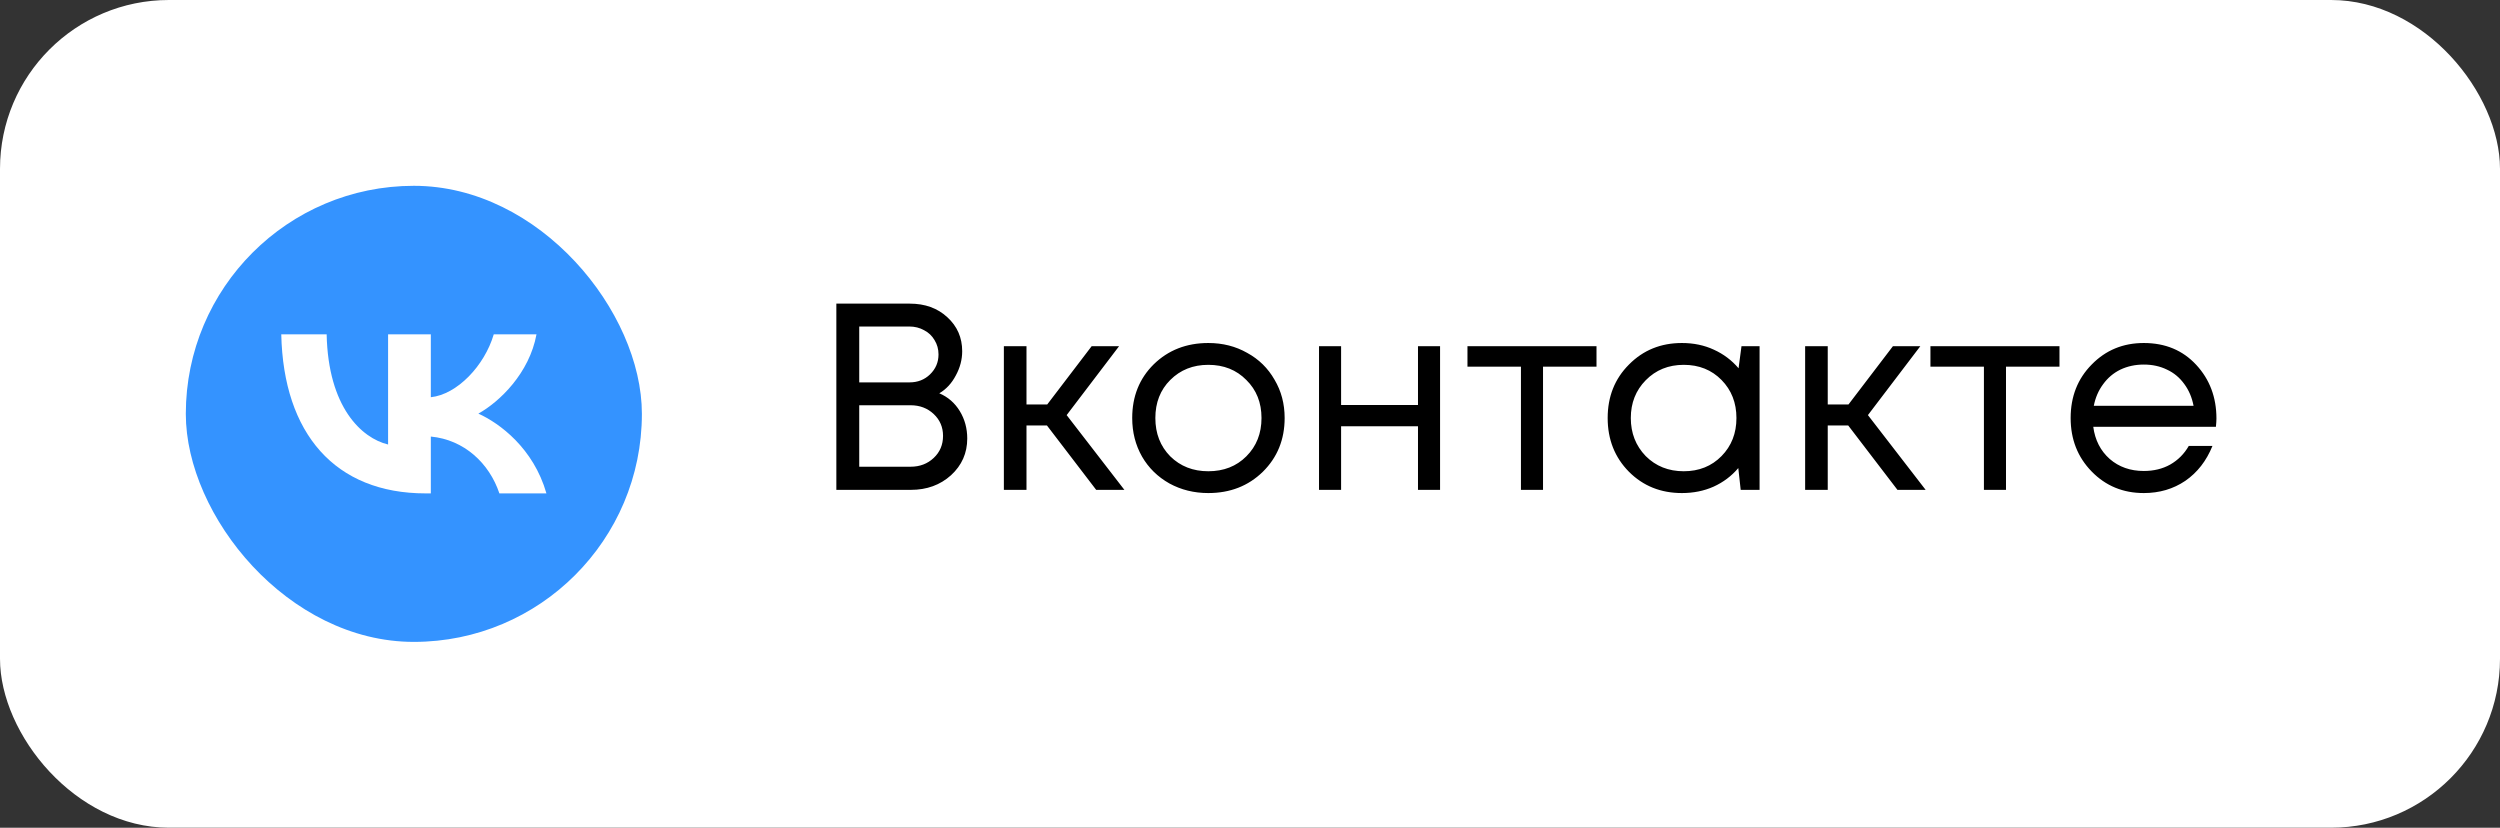
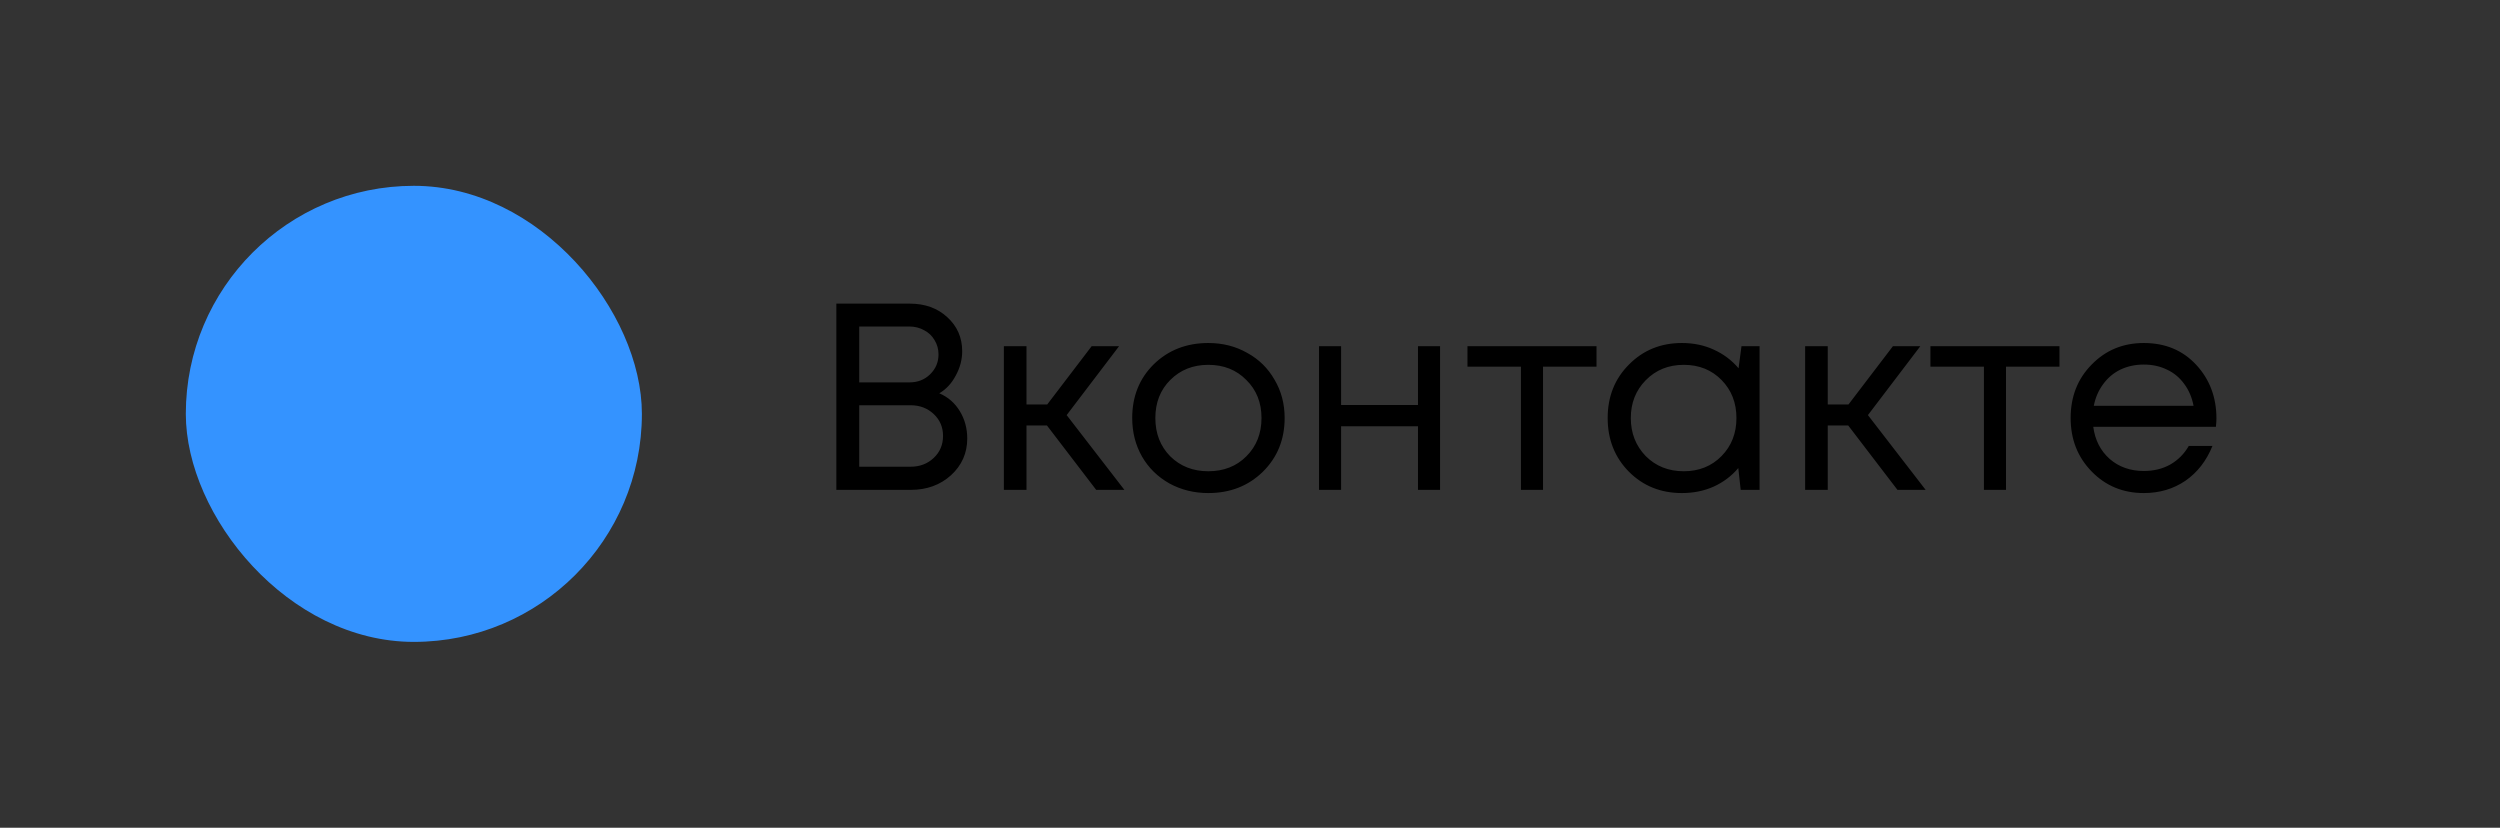
<svg xmlns="http://www.w3.org/2000/svg" width="148" height="49" viewBox="0 0 148 49" fill="none">
  <rect x="0" y="0" width="148" height="49" fill="#333333" stroke="none" />
-   <rect width="148" height="49" rx="10" fill="white" />
  <rect x="11" y="11" width="27" height="27" rx="13.5" fill="#3493FF" />
-   <path d="M25.201 29.209C19.838 29.209 16.779 25.674 16.651 19.791H19.338C19.426 24.109 21.407 25.938 22.975 26.315V19.791H25.505V23.515C27.054 23.355 28.682 21.658 29.231 19.791H31.761C31.339 22.092 29.574 23.789 28.319 24.486C29.574 25.052 31.584 26.532 32.349 29.21H29.564C28.966 27.418 27.476 26.032 25.505 25.844V29.209H25.201V29.209Z" fill="white" />
  <path d="M55.607 23.283C56.122 23.503 56.526 23.855 56.82 24.338C57.114 24.821 57.261 25.362 57.261 25.96C57.261 26.821 56.941 27.546 56.3 28.134C55.66 28.711 54.867 29 53.922 29H49.512V17.975H53.859C54.762 17.975 55.502 18.243 56.08 18.778C56.668 19.314 56.962 19.986 56.962 20.794C56.962 21.288 56.836 21.765 56.584 22.227C56.342 22.689 56.017 23.041 55.607 23.283ZM55.56 20.983C55.56 20.668 55.481 20.385 55.324 20.133C55.177 19.881 54.972 19.686 54.709 19.55C54.447 19.403 54.153 19.329 53.828 19.329H50.867V22.637H53.843C54.326 22.637 54.73 22.48 55.056 22.165C55.392 21.839 55.56 21.445 55.56 20.983ZM53.906 27.63C54.452 27.63 54.909 27.456 55.276 27.11C55.644 26.764 55.828 26.328 55.828 25.803C55.828 25.288 55.644 24.858 55.276 24.511C54.909 24.165 54.452 23.991 53.906 23.991H50.867V27.63H53.906ZM64.894 29L61.98 25.189H60.768V29H59.429V20.495H60.768V23.944H61.996L64.626 20.495H66.249L63.146 24.574L66.564 29H64.894ZM71.531 29.189C70.691 29.189 69.925 29 69.232 28.622C68.539 28.233 67.998 27.703 67.609 27.031C67.221 26.349 67.027 25.587 67.027 24.747C67.027 23.466 67.452 22.406 68.302 21.566C69.163 20.726 70.24 20.306 71.531 20.306C72.382 20.306 73.148 20.5 73.831 20.889C74.524 21.267 75.064 21.797 75.453 22.48C75.852 23.151 76.051 23.907 76.051 24.747C76.051 26.018 75.621 27.078 74.76 27.929C73.899 28.769 72.823 29.189 71.531 29.189ZM69.279 27.015C69.877 27.604 70.628 27.898 71.531 27.898C72.445 27.898 73.195 27.604 73.783 27.015C74.382 26.417 74.681 25.661 74.681 24.747C74.681 23.834 74.382 23.083 73.783 22.495C73.195 21.897 72.445 21.598 71.531 21.598C70.628 21.598 69.877 21.897 69.279 22.495C68.691 23.083 68.397 23.834 68.397 24.747C68.397 25.661 68.691 26.417 69.279 27.015ZM83.945 20.495H85.252V29H83.945V25.236H79.393V29H78.086V20.495H79.393V23.976H83.945V20.495ZM94.513 20.495V21.708H91.347V29H90.04V21.708H86.874V20.495H94.513ZM103.096 20.495H104.167V29H103.049L102.907 27.709C102.508 28.181 102.02 28.549 101.442 28.811C100.875 29.063 100.25 29.189 99.568 29.189C98.318 29.189 97.274 28.769 96.434 27.929C95.594 27.078 95.174 26.018 95.174 24.747C95.174 23.477 95.594 22.422 96.434 21.582C97.274 20.731 98.318 20.306 99.568 20.306C100.261 20.306 100.891 20.437 101.458 20.7C102.035 20.962 102.524 21.33 102.923 21.802L103.096 20.495ZM97.426 27C98.024 27.598 98.775 27.898 99.678 27.898C100.581 27.898 101.327 27.598 101.915 27C102.503 26.401 102.797 25.651 102.797 24.747C102.797 23.845 102.503 23.094 101.915 22.495C101.327 21.897 100.581 21.598 99.678 21.598C98.775 21.598 98.024 21.902 97.426 22.511C96.838 23.11 96.544 23.855 96.544 24.747C96.544 25.64 96.838 26.391 97.426 27ZM112.329 29L109.415 25.189H108.202V29H106.864V20.495H108.202V23.944H109.431L112.061 20.495H113.683L110.581 24.574L113.998 29H112.329ZM121.921 20.495V21.708H118.755V29H117.448V21.708H114.282V20.495H121.921ZM131.213 24.779C131.213 24.895 131.203 25.057 131.182 25.267H123.921C124.026 26.055 124.352 26.69 124.898 27.173C125.444 27.645 126.116 27.882 126.914 27.882C127.502 27.882 128.021 27.756 128.473 27.504C128.935 27.241 129.302 26.874 129.575 26.401H130.977C130.62 27.283 130.085 27.971 129.371 28.465C128.657 28.948 127.838 29.189 126.914 29.189C125.685 29.189 124.656 28.764 123.827 27.913C122.997 27.063 122.582 26.008 122.582 24.747C122.582 23.477 122.997 22.422 123.827 21.582C124.656 20.731 125.685 20.306 126.914 20.306C128.184 20.306 129.218 20.736 130.016 21.598C130.814 22.459 131.213 23.519 131.213 24.779ZM126.914 21.582C126.41 21.582 125.948 21.681 125.528 21.881C125.118 22.081 124.777 22.369 124.504 22.747C124.231 23.115 124.047 23.54 123.953 24.023H129.859C129.764 23.529 129.581 23.099 129.308 22.732C129.035 22.354 128.693 22.07 128.284 21.881C127.874 21.681 127.418 21.582 126.914 21.582Z" fill="black" />
</svg>